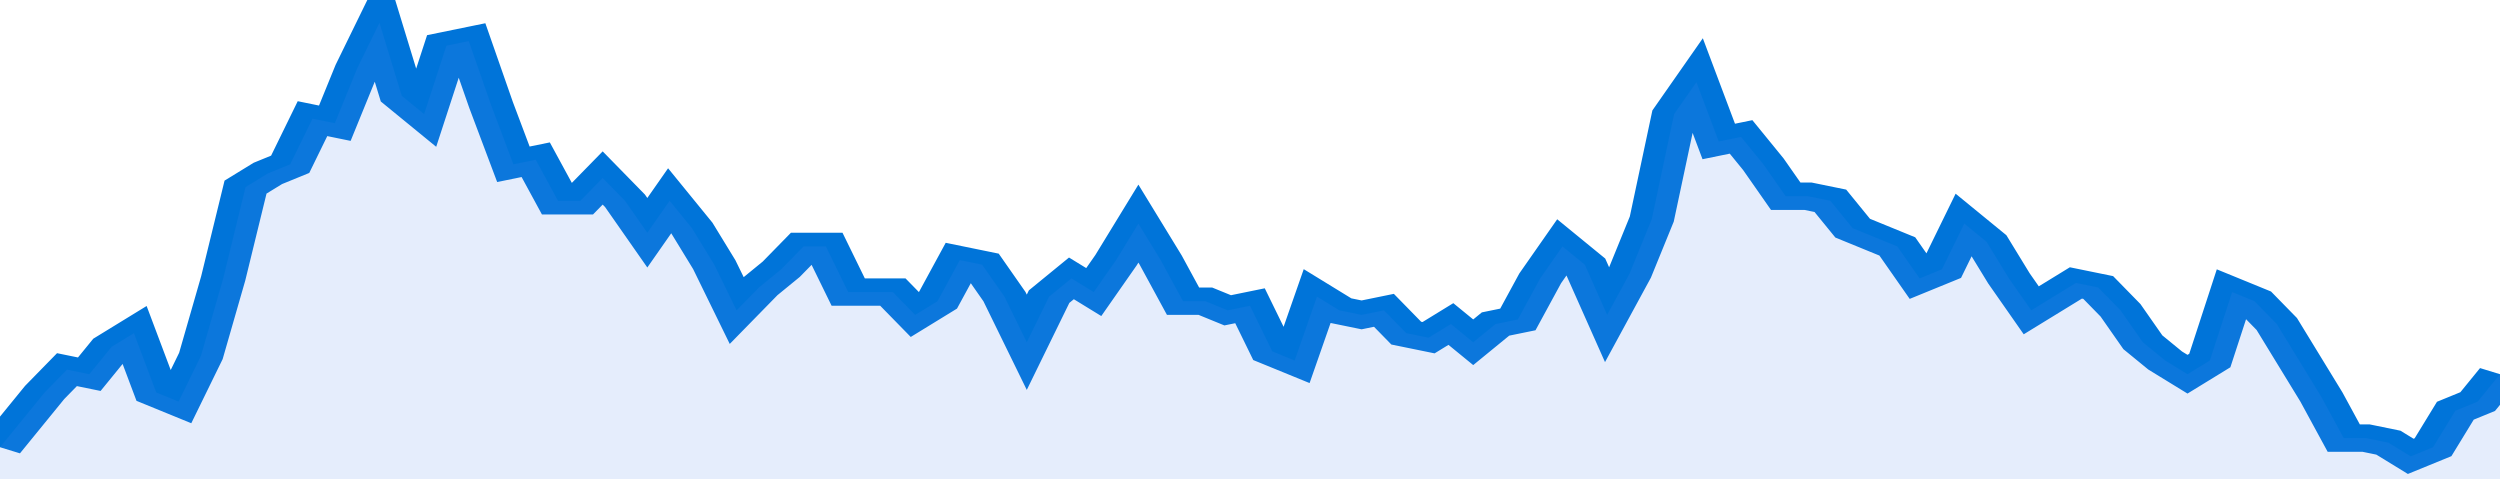
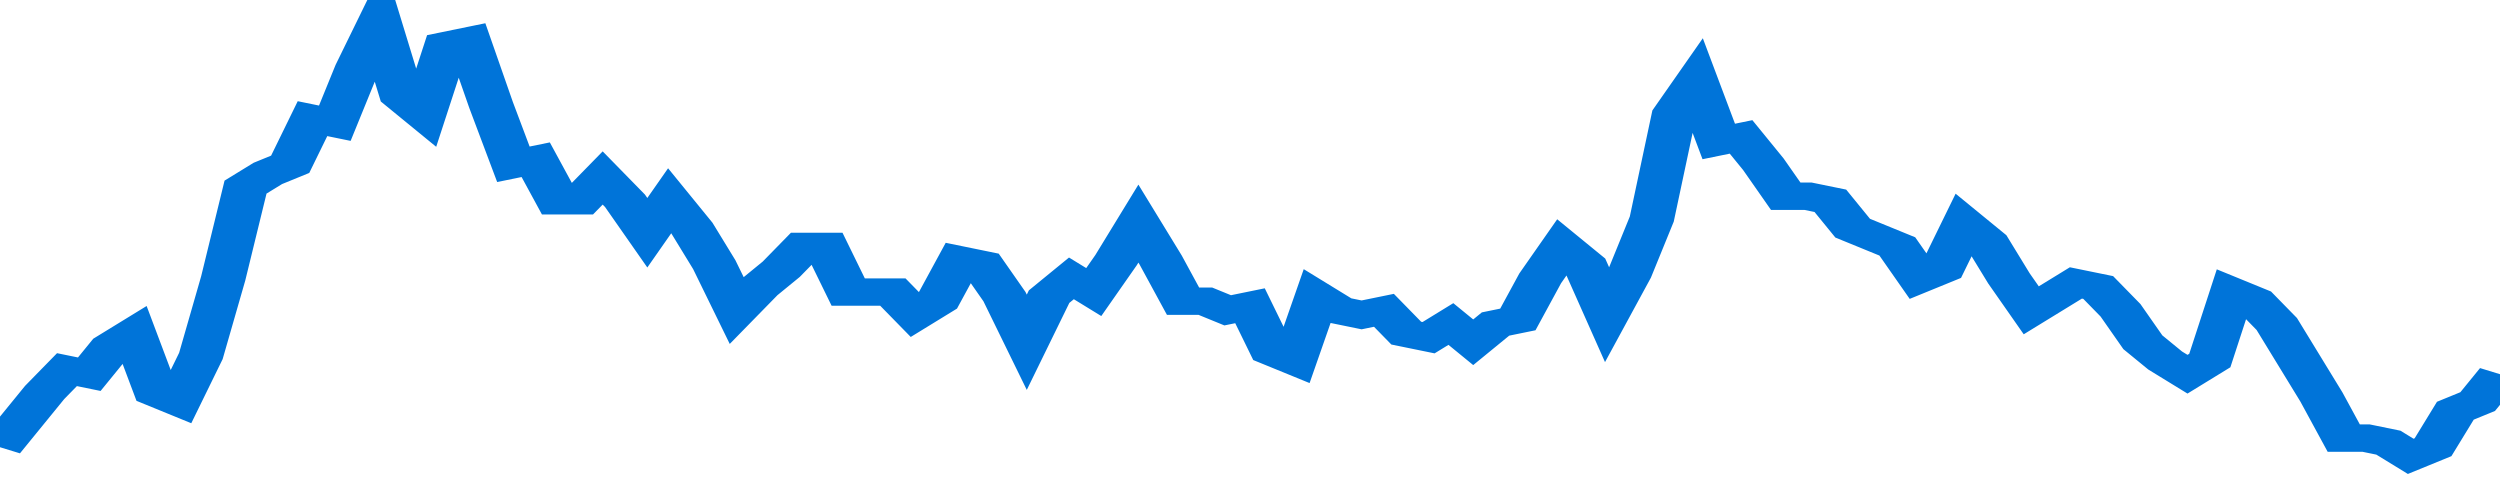
<svg xmlns="http://www.w3.org/2000/svg" viewBox="0 0 336 105" width="120" height="23" preserveAspectRatio="none">
  <polyline fill="none" stroke="#0074d9" stroke-width="6" points="0, 98 3, 92 6, 86 9, 81 12, 82 15, 76 18, 73 21, 86 24, 88 27, 78 30, 61 33, 41 36, 38 39, 36 42, 26 45, 27 48, 15 51, 5 54, 21 57, 25 60, 10 63, 9 66, 23 69, 36 72, 35 75, 44 78, 44 81, 39 84, 44 87, 51 90, 44 93, 50 96, 58 99, 68 102, 63 105, 59 108, 54 111, 54 114, 64 117, 64 120, 64 123, 69 126, 66 129, 57 132, 58 135, 65 138, 75 141, 65 144, 61 147, 64 150, 57 153, 49 156, 57 159, 66 162, 66 165, 68 168, 67 171, 77 174, 79 177, 65 180, 68 183, 69 186, 68 189, 73 192, 74 195, 71 198, 75 201, 71 204, 70 207, 61 210, 54 213, 58 216, 69 219, 60 222, 48 225, 25 228, 18 231, 31 234, 30 237, 36 240, 43 243, 43 246, 44 249, 50 252, 52 255, 54 258, 61 261, 59 264, 49 267, 53 270, 61 273, 68 276, 65 279, 62 282, 63 285, 68 288, 75 291, 79 294, 82 297, 79 300, 64 303, 66 306, 71 309, 79 312, 87 315, 96 318, 96 321, 97 324, 100 327, 98 330, 90 333, 88 336, 82 336, 82 "> </polyline>
-   <polygon fill="#5085ec" opacity="0.15" points="0, 105 0, 98 3, 92 6, 86 9, 81 12, 82 15, 76 18, 73 21, 86 24, 88 27, 78 30, 61 33, 41 36, 38 39, 36 42, 26 45, 27 48, 15 51, 5 54, 21 57, 25 60, 10 63, 9 66, 23 69, 36 72, 35 75, 44 78, 44 81, 39 84, 44 87, 51 90, 44 93, 50 96, 58 99, 68 102, 63 105, 59 108, 54 111, 54 114, 64 117, 64 120, 64 123, 69 126, 66 129, 57 132, 58 135, 65 138, 75 141, 65 144, 61 147, 64 150, 57 153, 49 156, 57 159, 66 162, 66 165, 68 168, 67 171, 77 174, 79 177, 65 180, 68 183, 69 186, 68 189, 73 192, 74 195, 71 198, 75 201, 71 204, 70 207, 61 210, 54 213, 58 216, 69 219, 60 222, 48 225, 25 228, 18 231, 31 234, 30 237, 36 240, 43 243, 43 246, 44 249, 50 252, 52 255, 54 258, 61 261, 59 264, 49 267, 53 270, 61 273, 68 276, 65 279, 62 282, 63 285, 68 288, 75 291, 79 294, 82 297, 79 300, 64 303, 66 306, 71 309, 79 312, 87 315, 96 318, 96 321, 97 324, 100 327, 98 330, 90 333, 88 336, 82 336, 105 " />
</svg>